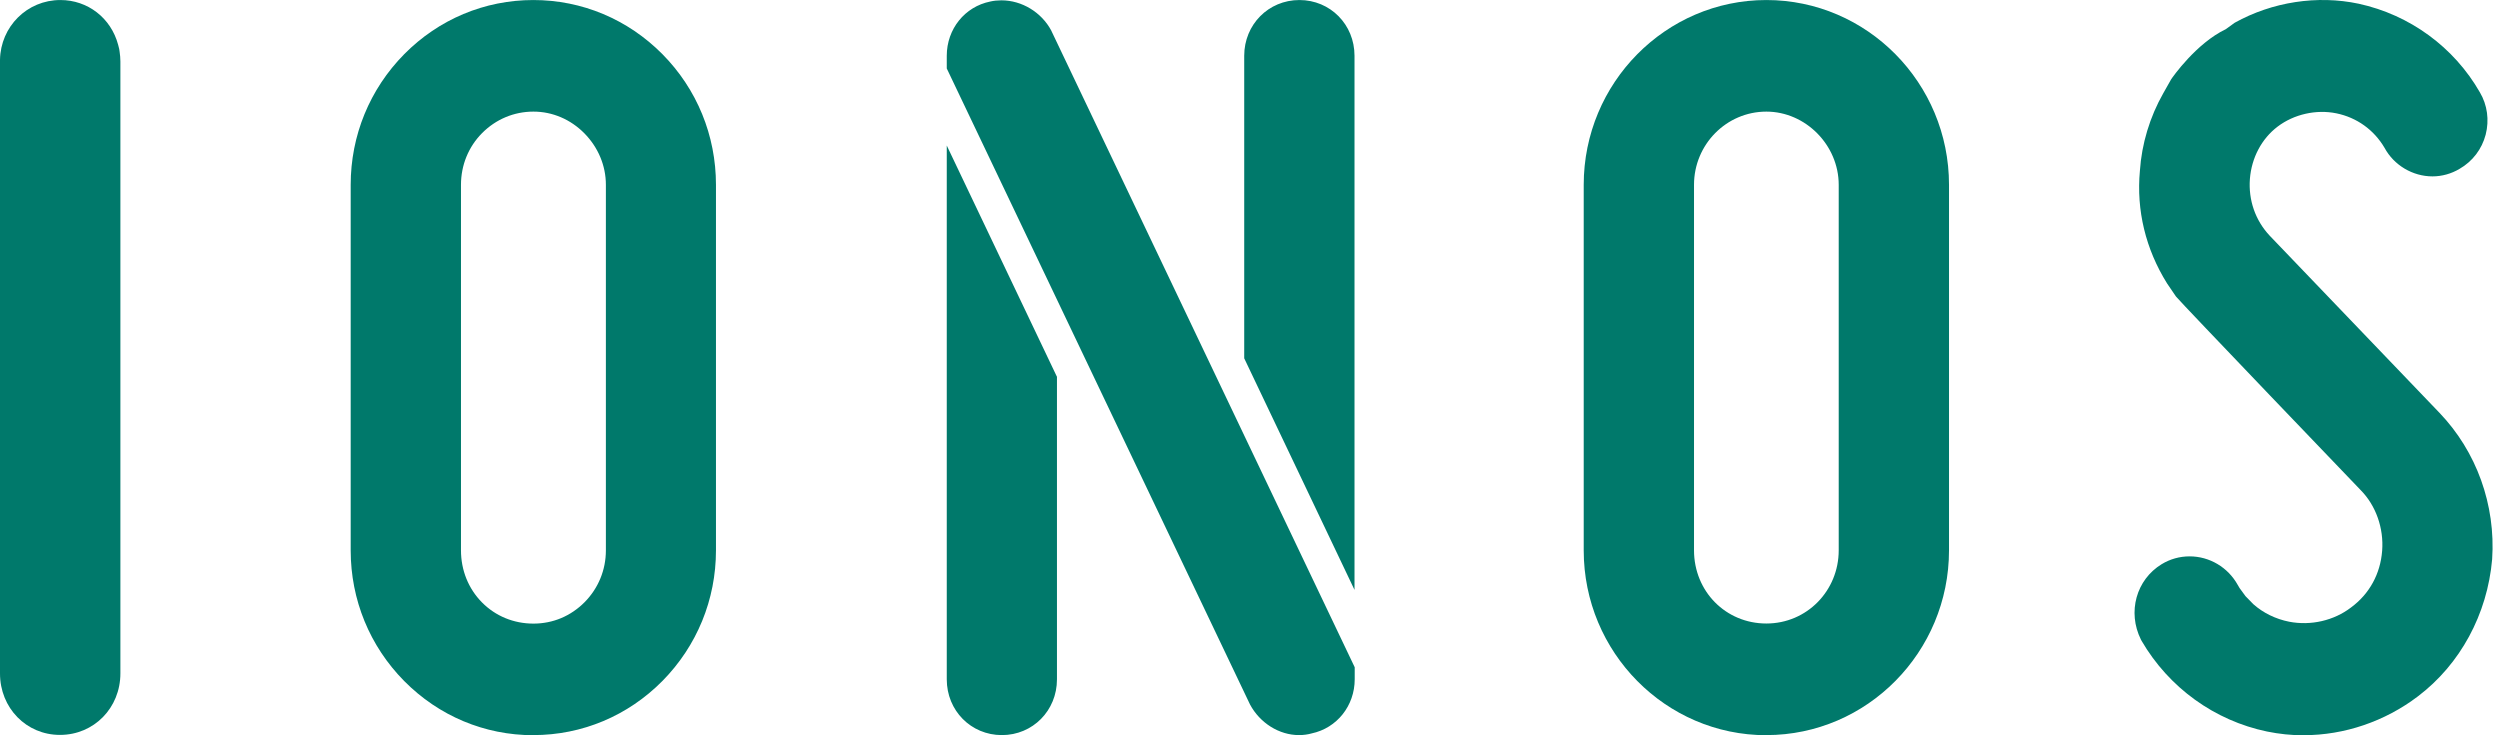
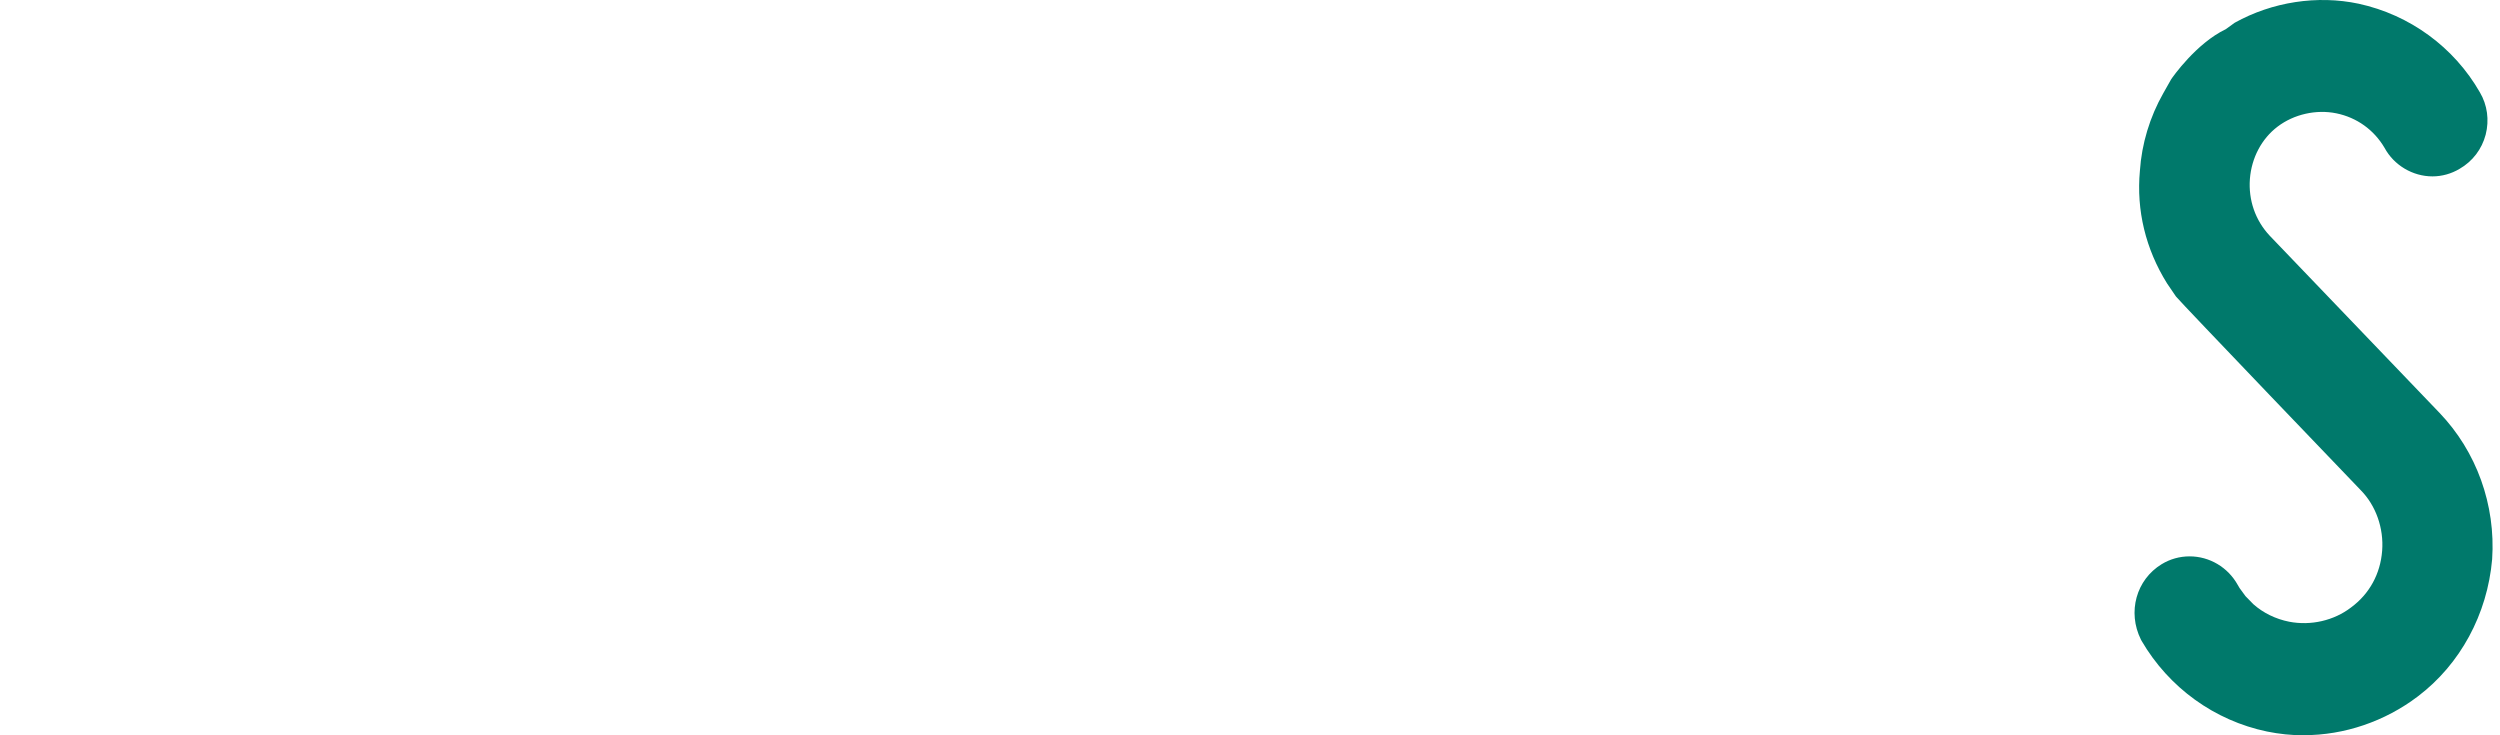
<svg xmlns="http://www.w3.org/2000/svg" width="255" height="75" viewBox="0 0 255 75" fill="none">
  <path d="M234.989 75C233.729 75 232.469 74.868 231.239 74.616C225.879 73.503 221.219 70.134 218.439 65.359L218.369 65.227C216.979 62.425 217.899 59.127 220.489 57.548C221.349 57.022 222.329 56.749 223.339 56.749C225.369 56.749 227.249 57.862 228.249 59.663C228.309 59.764 228.369 59.875 228.439 59.986L229.039 60.806L229.839 61.626C230.839 62.516 232.119 63.143 233.499 63.416C235.699 63.841 238.059 63.305 239.809 61.959C241.689 60.573 242.799 58.53 242.979 56.183C243.159 53.876 242.339 51.559 240.789 49.991C240.789 49.991 222.349 30.769 221.949 30.243L221.039 28.907C218.849 25.397 217.899 21.441 218.269 17.435C218.449 14.683 219.279 11.931 220.659 9.503L221.459 8.087C221.599 7.874 224.009 4.424 227.029 2.978L227.939 2.32C231.779 0.185 236.369 -0.513 240.579 0.378C245.799 1.511 250.309 4.809 252.949 9.422C253.709 10.707 253.919 12.245 253.539 13.732C253.149 15.219 252.199 16.464 250.859 17.232C250.039 17.718 249.089 17.991 248.109 17.991C246.089 17.991 244.179 16.848 243.229 15.088C242.149 13.246 240.389 11.982 238.299 11.557C236.249 11.142 233.989 11.648 232.319 12.912C230.689 14.147 229.659 16.089 229.489 18.254C229.329 20.409 230.039 22.473 231.509 24.041L248.829 42.11C252.609 46.056 254.569 51.498 254.199 57.042C253.709 62.657 250.949 67.756 246.619 71.034C243.259 73.584 239.129 74.99 234.979 74.99L234.989 75Z" fill="#00796B" />
-   <path d="M180.169 74.99C169.899 74.99 161.539 66.532 161.539 56.142V18.851C161.539 8.461 169.899 0.003 180.169 0.003C190.439 0.003 198.799 8.461 198.799 18.851V56.132C198.799 66.522 190.439 74.98 180.169 74.98V74.99ZM180.169 11.385C176.099 11.385 172.789 14.733 172.789 18.851V56.132C172.789 60.32 176.029 63.598 180.169 63.598C184.309 63.598 187.549 60.249 187.549 56.132V18.851C187.549 14.804 184.169 11.385 180.169 11.385Z" fill="#00796B" />
-   <path d="M107.81 38.458V69.294C107.81 72.481 105.34 74.98 102.19 74.98C99.04 74.98 96.57 72.481 96.57 69.294V14.845L107.82 38.458H107.81ZM138.16 60.169V5.689C138.16 2.502 135.69 0.003 132.54 0.003C129.39 0.003 126.91 2.502 126.91 5.689V36.546L138.16 60.169ZM107.28 3.231L107.23 3.119C106.23 1.248 104.23 0.034 102.14 0.034C101.75 0.034 101.36 0.074 101.01 0.155C98.4 0.681 96.57 2.968 96.57 5.689V6.984L127.5 71.854C128.51 73.746 130.47 74.98 132.5 74.98C132.95 74.98 133.4 74.919 133.79 74.808C136.37 74.261 138.18 71.985 138.18 69.284V68.06C138.18 68.06 108.11 4.971 107.28 3.231Z" fill="#00796B" />
-   <path d="M54.4 74.99C49.429 74.99 44.749 73.027 41.23 69.466C37.709 65.905 35.77 61.17 35.77 56.142V18.851C35.77 13.823 37.709 9.098 41.23 5.527C44.749 1.966 49.429 0.003 54.4 0.003C59.37 0.003 64.04 1.966 67.57 5.527C71.09 9.088 73.029 13.823 73.029 18.851V56.132C73.029 61.16 71.09 65.885 67.57 69.456C64.049 73.017 59.37 74.98 54.4 74.98V74.99ZM54.4 11.385C52.429 11.385 50.58 12.164 49.179 13.57C47.779 14.976 47.02 16.858 47.02 18.851V56.132C47.02 58.166 47.779 60.047 49.16 61.443C50.539 62.84 52.4 63.608 54.41 63.608C56.419 63.608 58.23 62.829 59.63 61.423C61.029 60.007 61.8 58.135 61.8 56.142V18.851C61.8 16.899 61.02 15.037 59.609 13.601C58.2 12.174 56.349 11.385 54.419 11.385H54.4Z" fill="#00796B" />
-   <path d="M6.11 74.96C2.68 74.96 0 72.208 0 68.697V6.104C0.06 2.715 2.76 0.003 6.16 0.003C8.95 0.003 11.32 1.834 12.05 4.566C12.08 4.667 12.12 4.829 12.16 5.001L12.2 5.274C12.25 5.608 12.28 5.942 12.28 6.266C12.28 6.266 12.28 67.979 12.28 68.687C12.28 72.208 9.58 74.96 6.12 74.96H6.11Z" fill="#00796B" />
</svg>